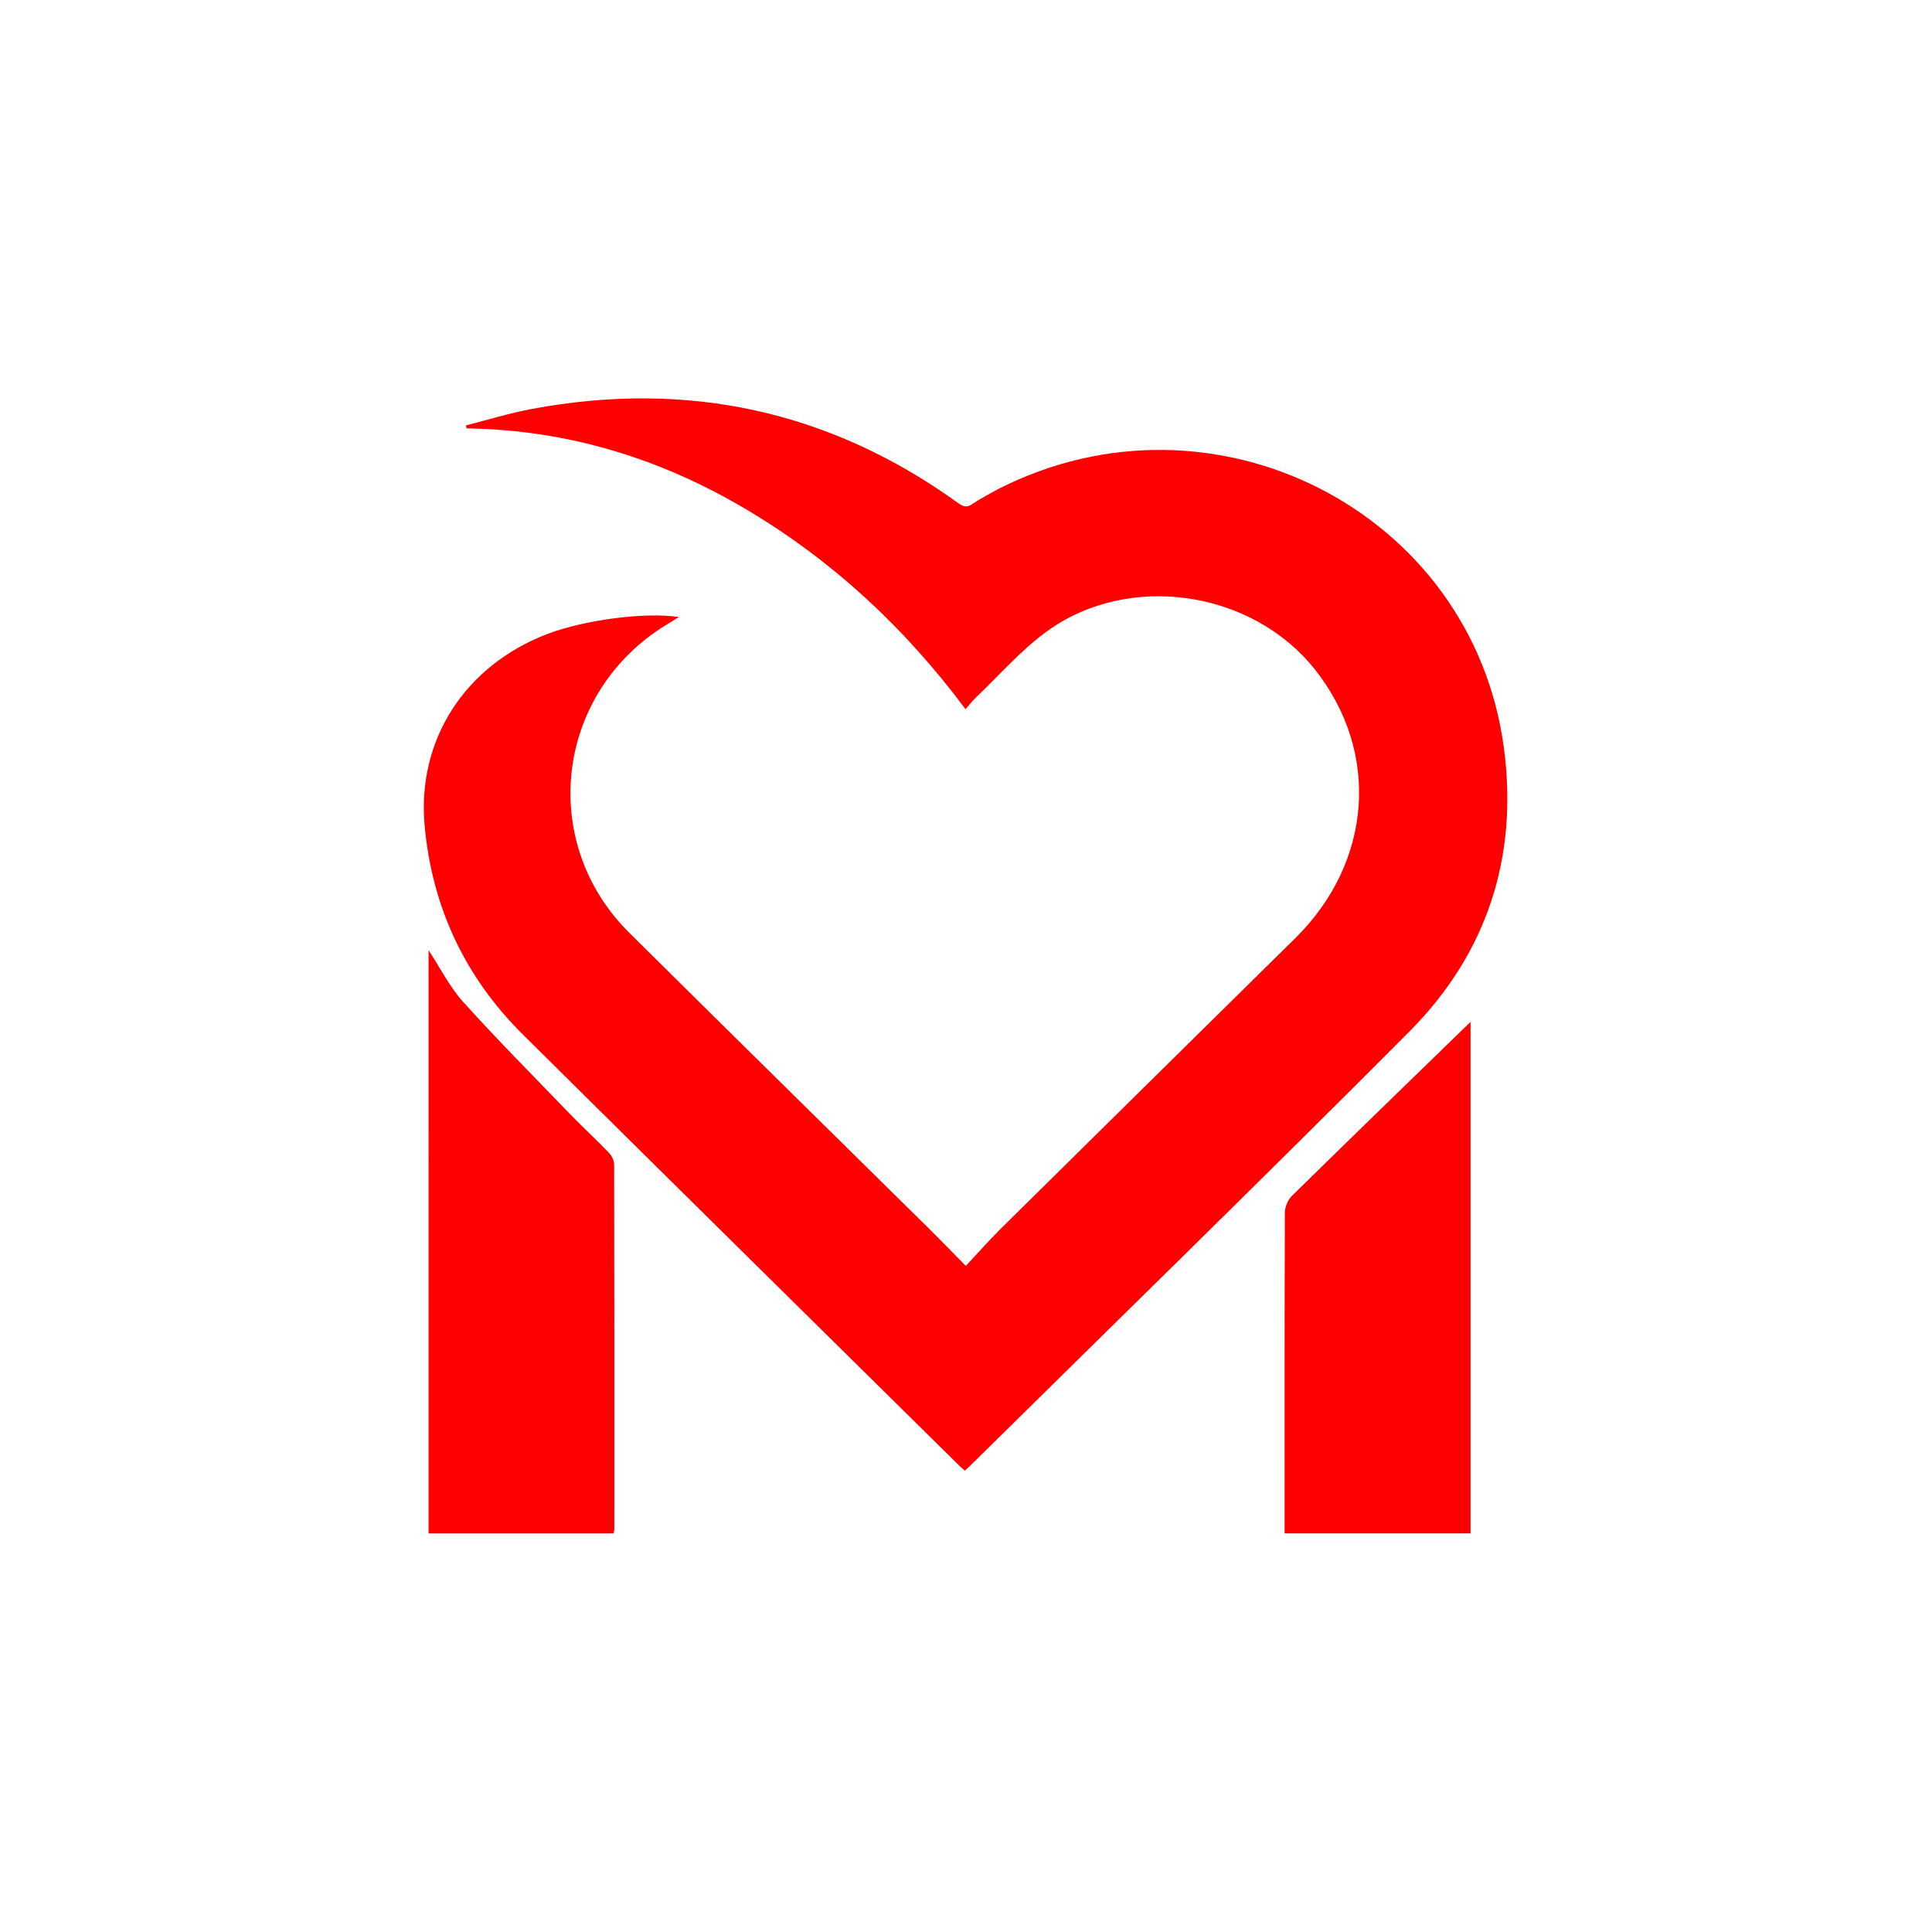
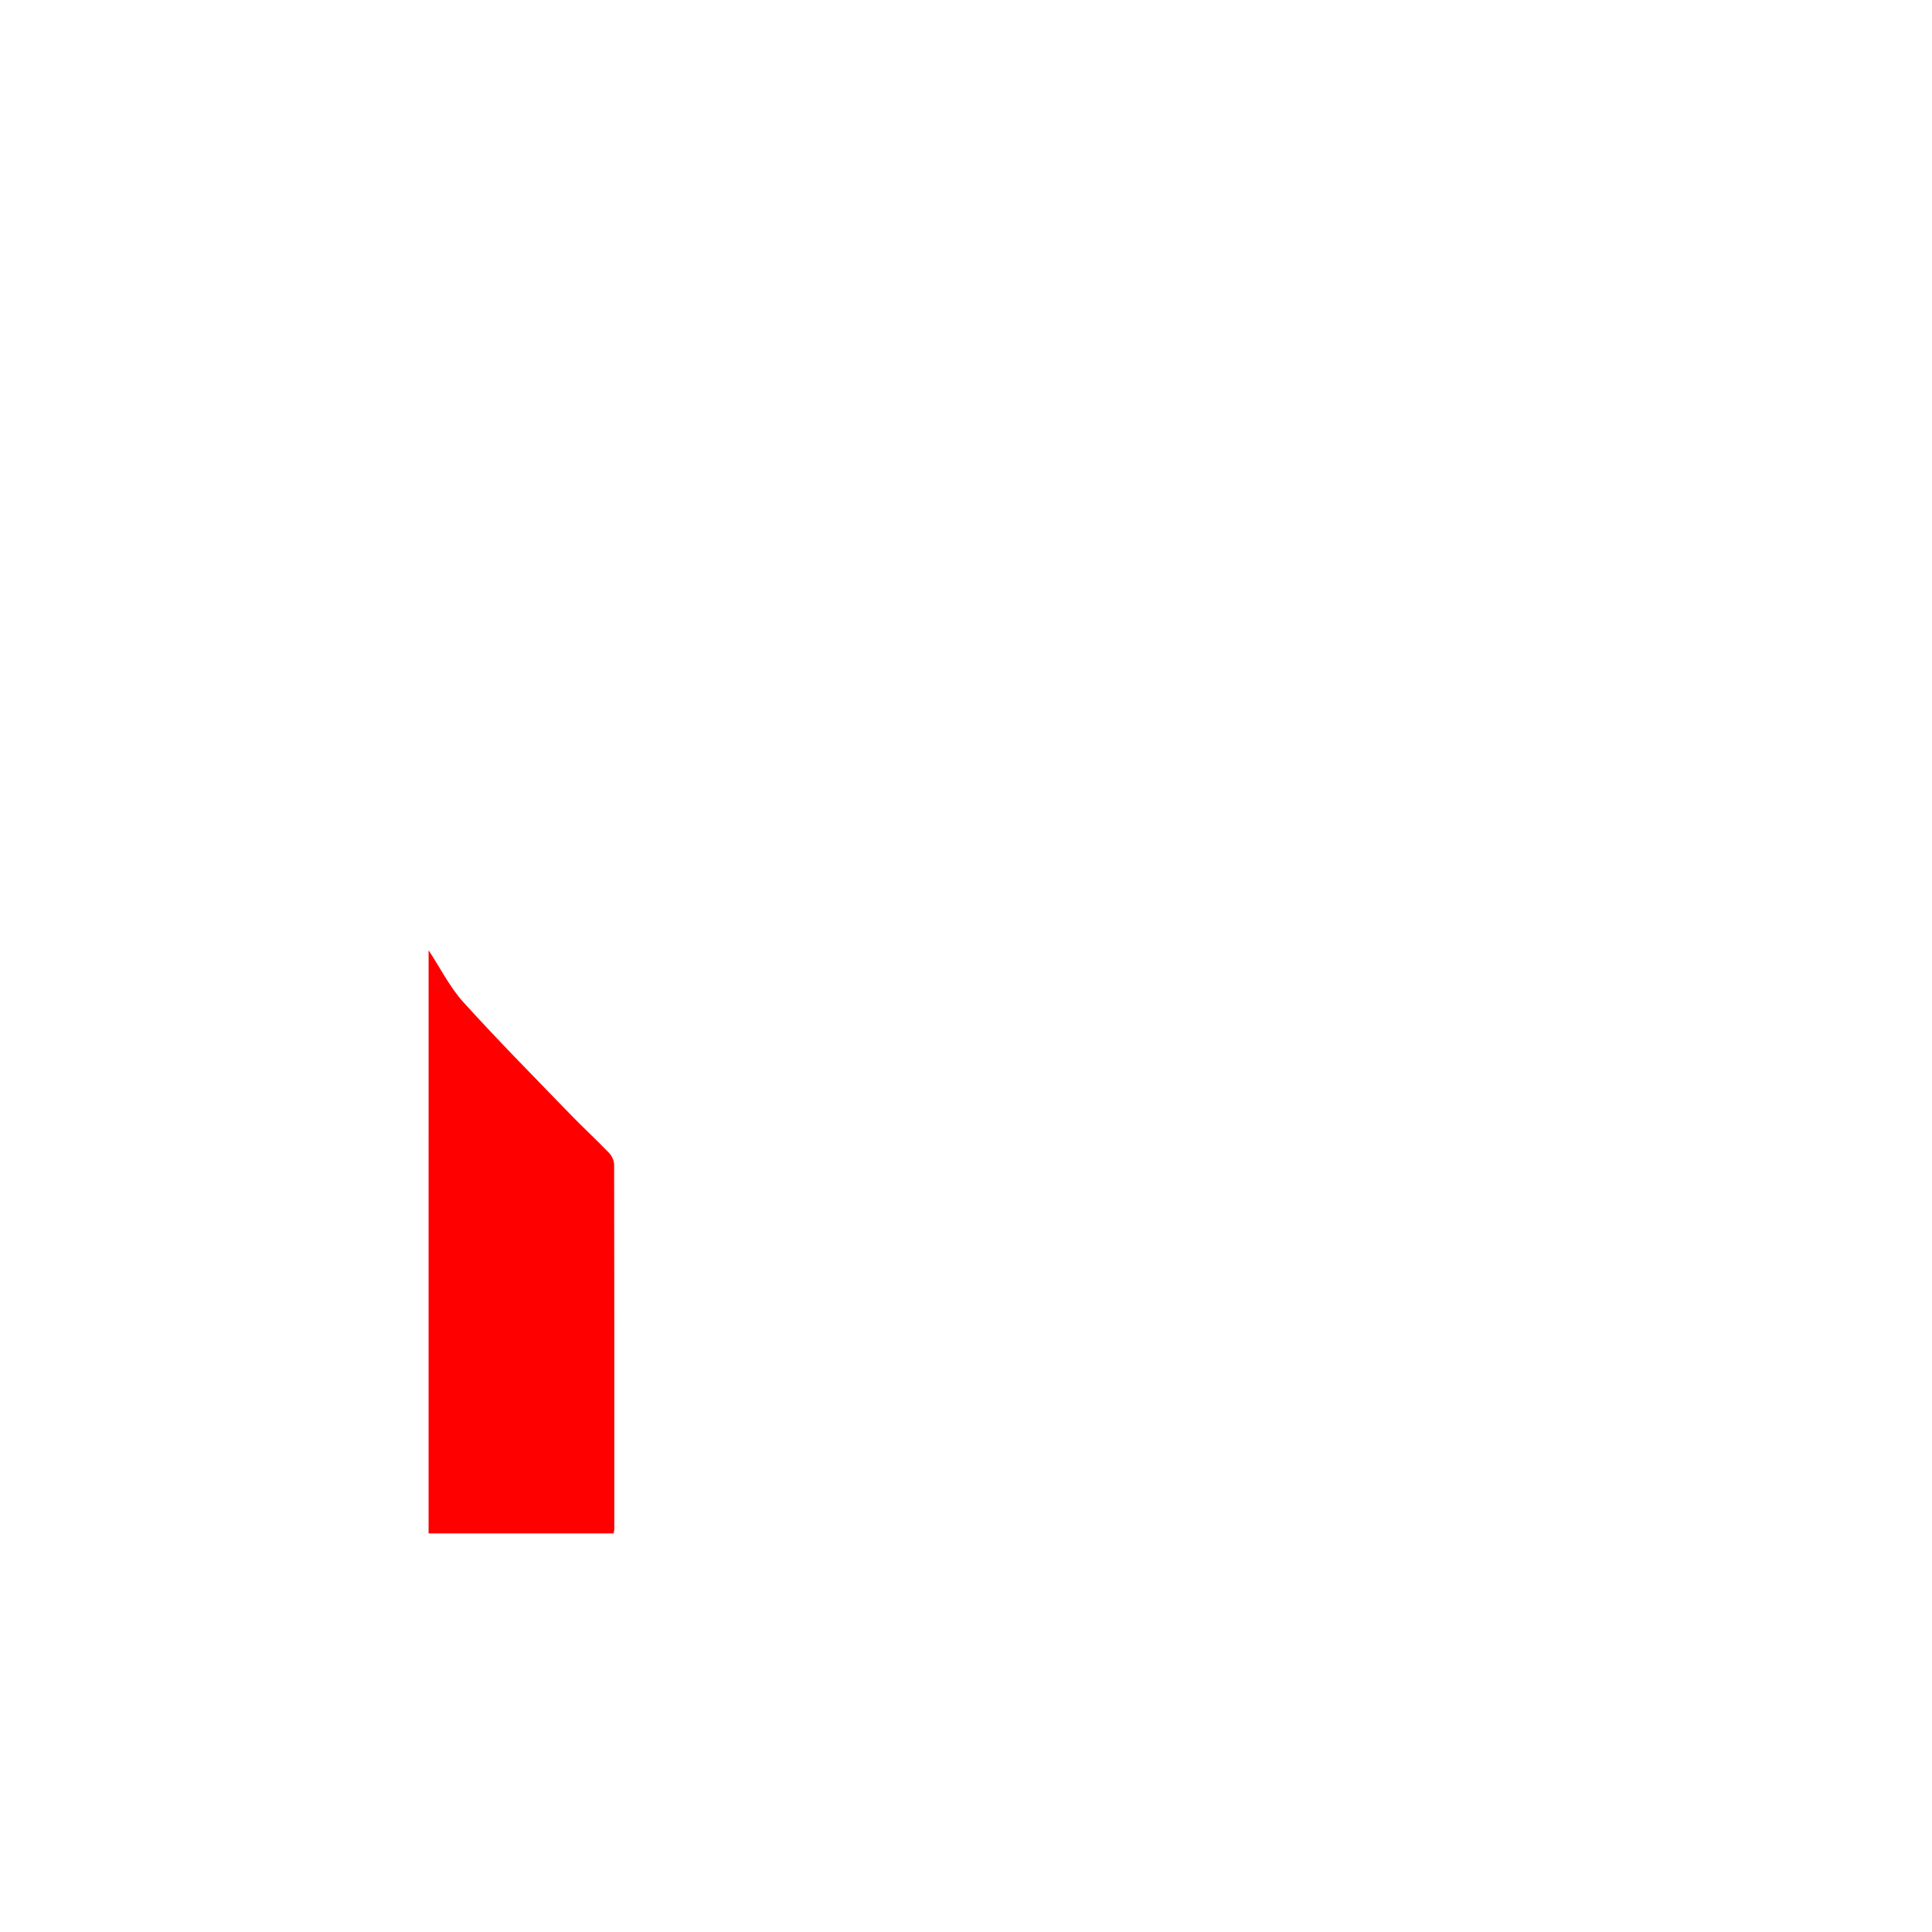
<svg xmlns="http://www.w3.org/2000/svg" version="1.1" viewBox="0 0 1080 1080">
  <g transform="matrix(1.3,0,0,1.283,-111.59,-102.747)" fill="#f00">
-     <path d="m515.098 293.149c92.64-47.778 203.837 9.769 217.408 112.705 6.249 47.4-7.12 89.574-40.681 123.723-62.606 63.703-126.157 126.478-189.318 189.637-0.466 0.466-0.975 0.888-1.785 1.622-0.712-0.629-1.436-1.2-2.083-1.848-62.672-62.699-125.428-125.314-187.959-188.153-25.007-25.129-39.055-55.625-42.245-90.988-3.365-37.3 17.257-69.816 52.846-83.56 15.855-6.123 42.139-9.631 56.528-7.347-3.53 2.232-6.733 4.073-9.744 6.189-44.038 30.952-49.654 93.167-11.669 131.338 42.905 43.116 86.019 86.024 129.023 129.041 4.942 4.943 9.762 10.009 15.736 16.144 5.283-5.722 10.038-11.233 15.168-16.371 42.145-42.206 84.363-84.339 126.552-126.5 33.108-33.085 36.537-81.041 8.378-117.004-26.929-34.392-79.769-42.54-115.06-16.747-11.329 8.28-20.66 19.299-30.864 29.109-1.428 1.373-2.614 2.997-4.298 4.953-25.946-35.249-56.698-64.312-93.577-86.631-37.161-22.49-77.321-35.1-121.02-35.724-0.066-0.434-0.131-0.867-0.197-1.301 9.386-2.412 18.672-5.354 28.175-7.152 67.03-12.685 128.333 0.692 183.524 41.05 2.223 1.625 3.728 1.955 6.087 0.312 3.403-2.368 7.141-4.253 11.075-6.497z" />
    <path d="m270.131 574v-79.893c5.183 7.988 9.109 16.062 14.859 22.508 14.84 16.633 30.443 32.586 45.833 48.725 5.516 5.784 11.379 11.237 16.879 17.036 1.217 1.283 2.217 3.389 2.22 5.118 0.113 52.985 0.089 105.971 0.074 158.956-1.3e-4 0.488-0.161 0.976-0.297 1.754h-79.568z" />
-     <path d="m718.182 656v92.192h-79.961c0-1.98 1.2e-4 -3.62 0-5.261-2e-3 -44.827-0.053-89.653 0.122-134.479 0.01-2.466 1.255-5.561 2.993-7.291 25.495-25.378 51.172-50.573 76.847-75.853z" />
  </g>
</svg>